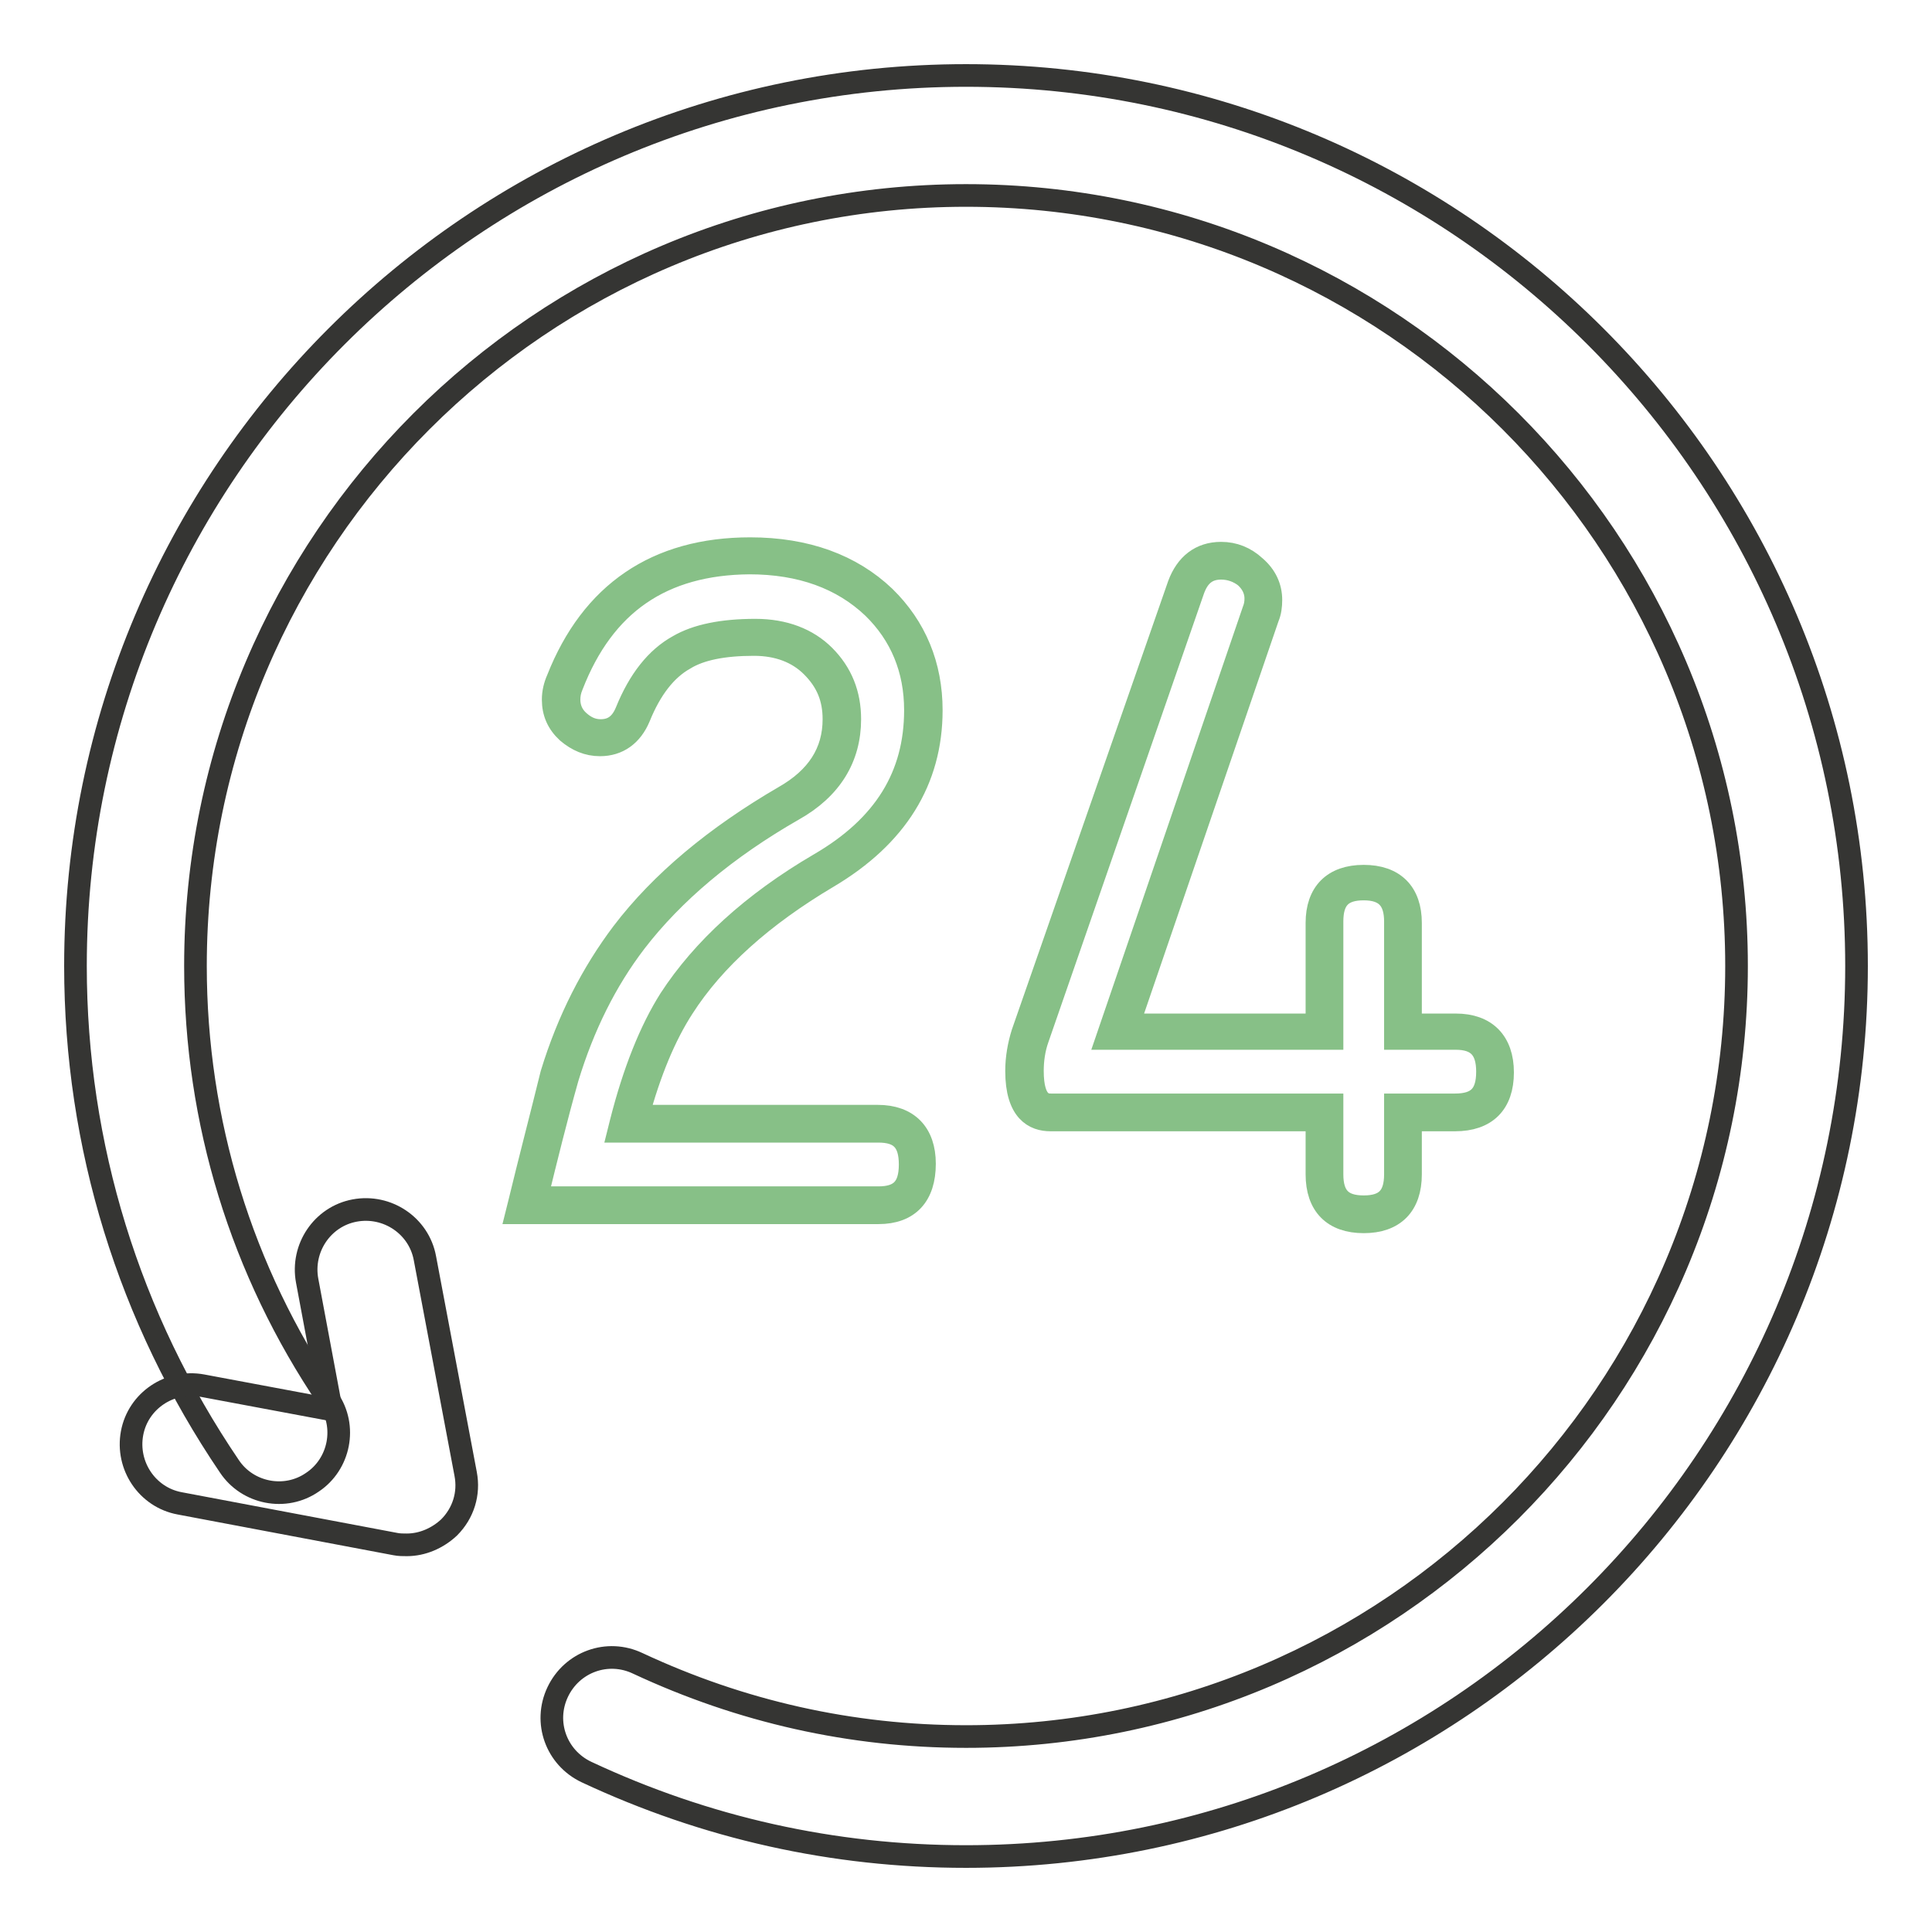
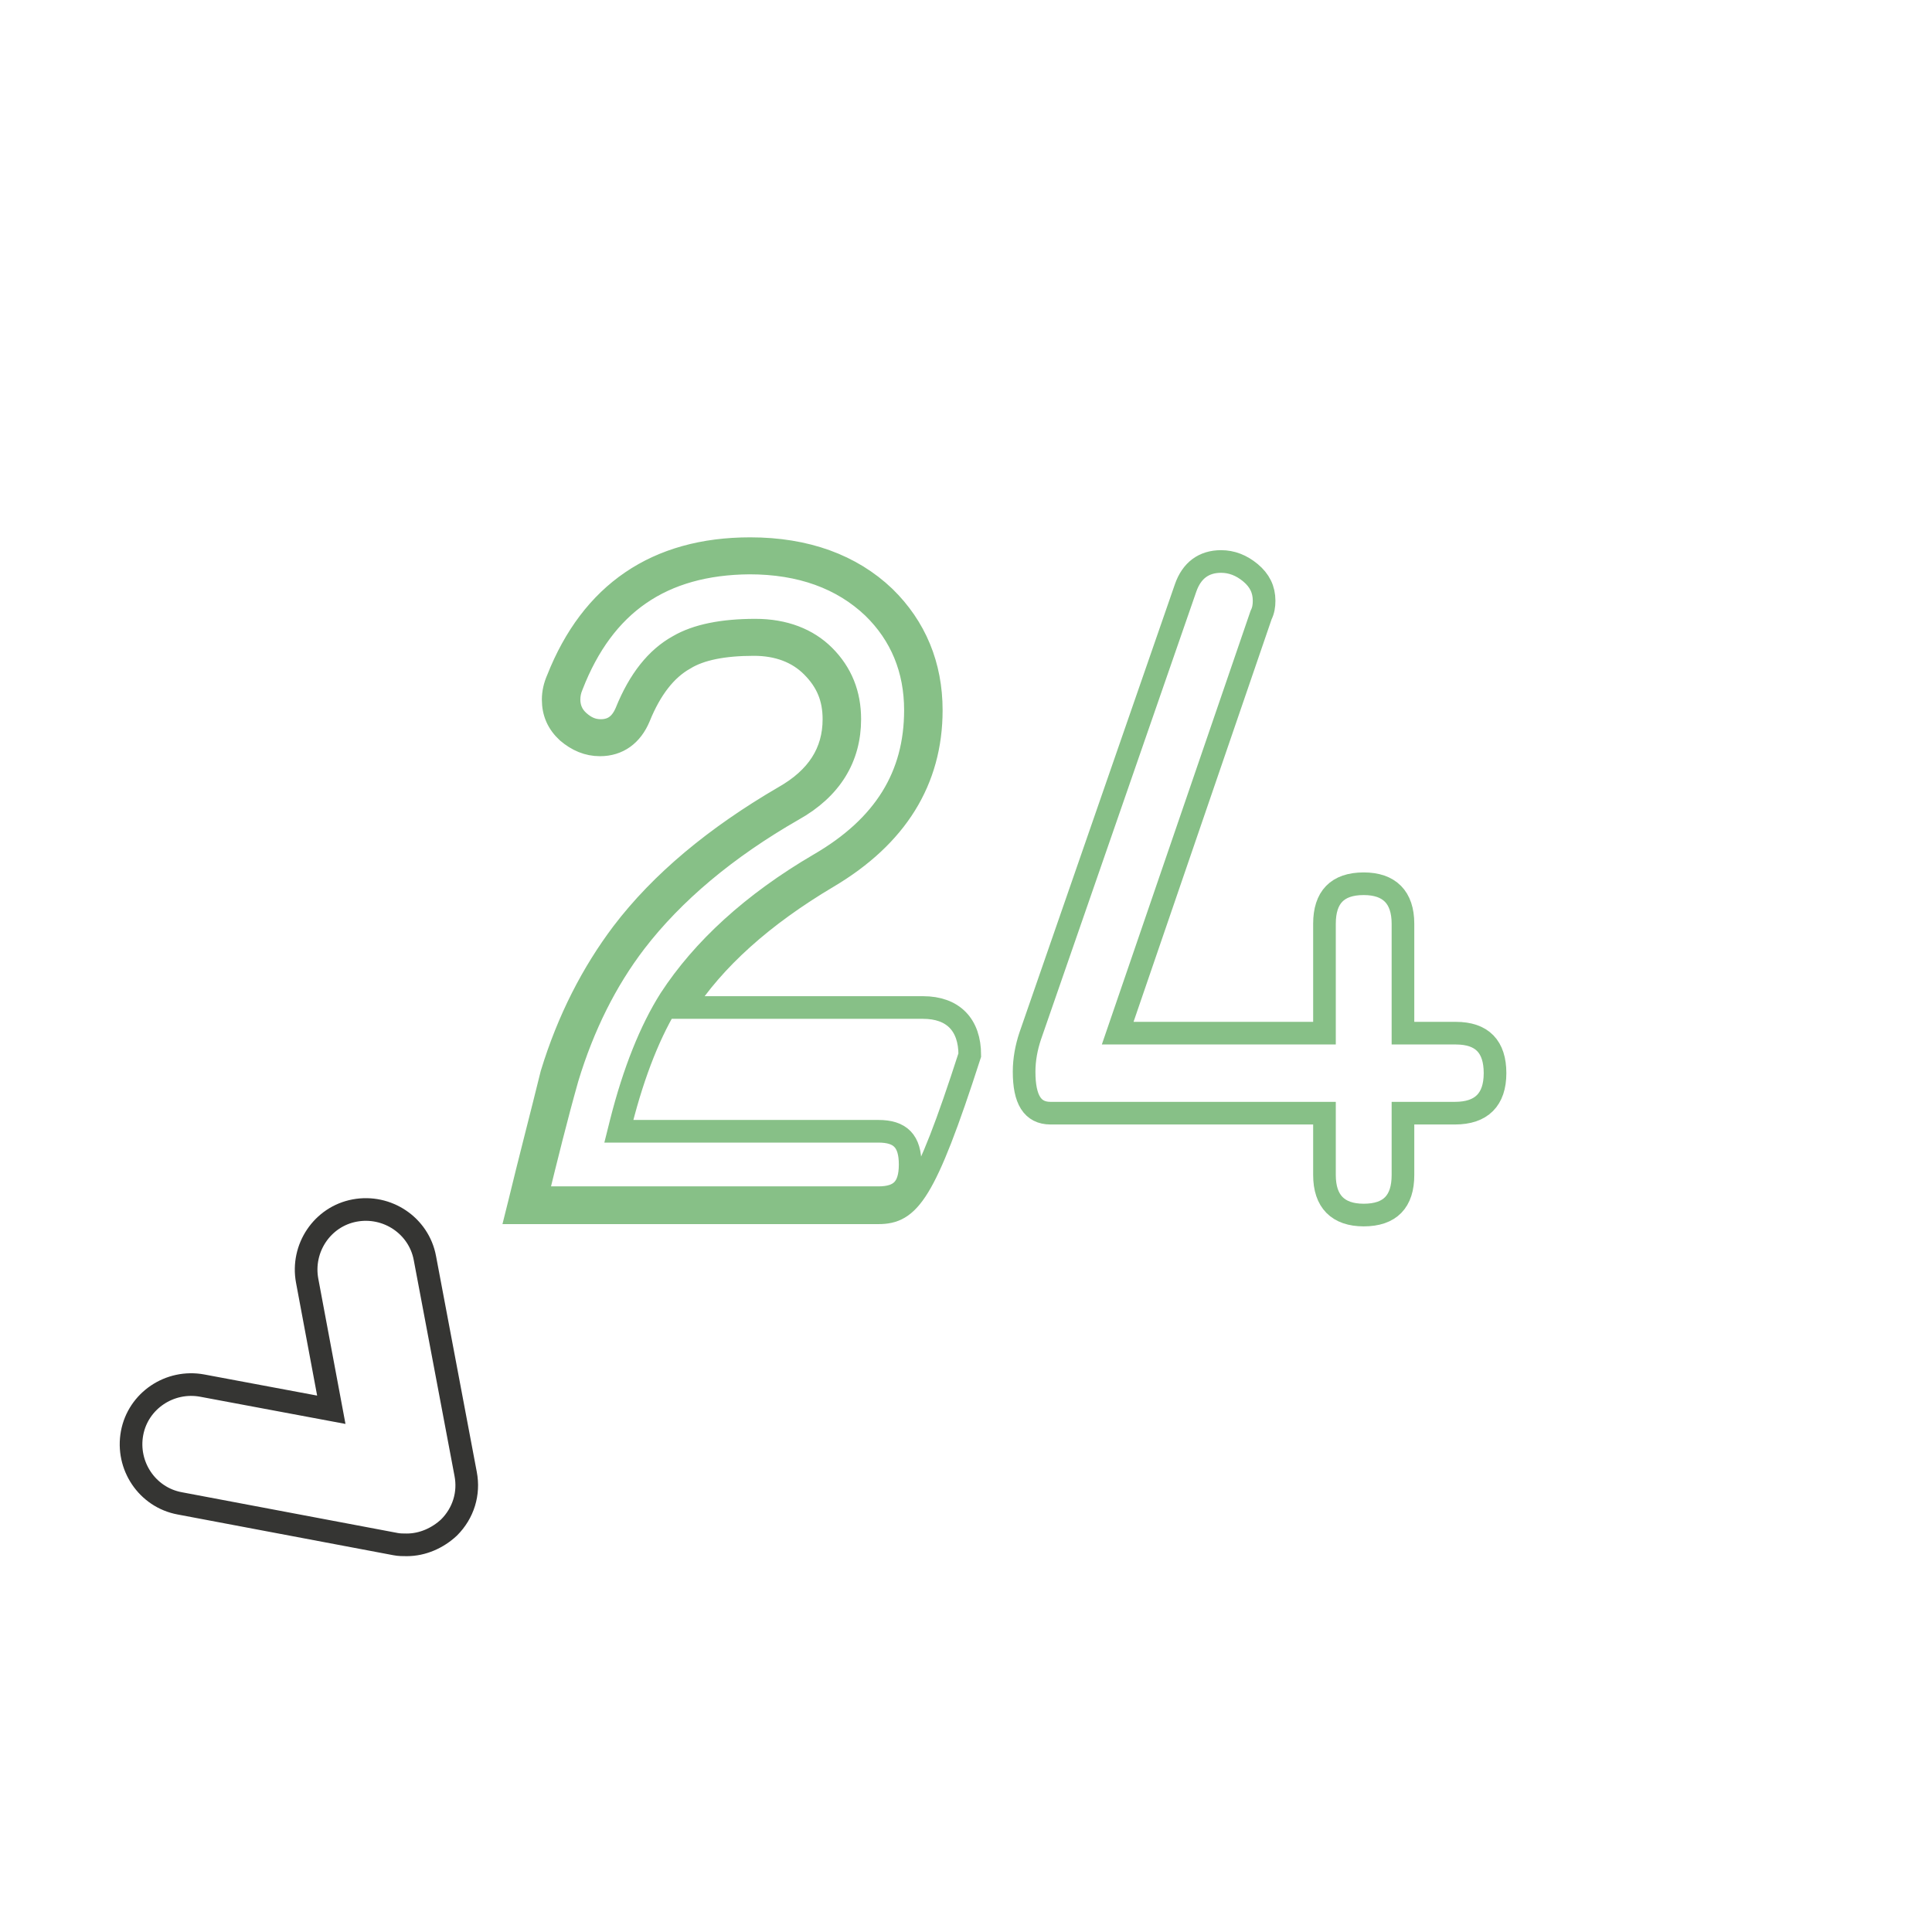
<svg xmlns="http://www.w3.org/2000/svg" version="1.1" x="0px" y="0px" viewBox="0 0 256 256" enable-background="new 0 0 256 256" xml:space="preserve">
  <g>
-     <path stroke-width="3" fill-opacity="0" stroke="#353533" d="M128,246c-17.6,0-34.5-3.8-50.3-11.2c-4-1.9-5.7-6.6-3.8-10.6c1.9-4,6.6-5.7,10.6-3.8 c13.7,6.4,28.3,9.7,43.5,9.7c56.3,0,102.1-45.8,102.1-102.1c0-56.3-45.8-102.1-102.1-102.1C71.7,25.9,25.9,71.7,25.9,128 c0,20.6,6.1,40.4,17.6,57.4c2.5,3.6,1.5,8.6-2.1,11c-3.6,2.5-8.6,1.5-11-2.1C17.1,174.7,10,151.8,10,128C10,62.9,62.9,10,128,10 c65.1,0,118,52.9,118,118C246,193.1,193.1,246,128,246z" />
    <path stroke-width="3" fill-opacity="0" stroke="#353533" d="M53.9,204.7c-0.5,0-1,0-1.5-0.1l-28.6-5.4c-4.3-0.8-7.1-5-6.3-9.3c0.8-4.3,5-7.1,9.3-6.3l17.1,3.2 l-3.2-17.1c-0.8-4.3,2-8.5,6.3-9.3c4.3-0.8,8.5,2,9.3,6.3l5.4,28.6c0.5,2.6-0.3,5.2-2.2,7.1C58,203.8,56,204.7,53.9,204.7 L53.9,204.7z" />
-     <path stroke-width="3" fill-opacity="0" stroke="#87c087" d="M116.4,159.7H69.8c1.4-5.8,2.9-11.5,4.3-17.2c2.2-7,5.2-13.2,9.2-18.3c5-6.6,12.1-12.5,21.2-17.7 c4.7-2.7,7-6.4,7-11.2c0-3-1.1-5.6-3.1-7.7c-2.1-2.1-4.9-3.1-8.4-3.1c-4.2,0-7.4,0.7-9.7,2c-2.7,1.5-4.8,4.2-6.4,8.2 c-0.8,2.1-2.3,3.1-4.3,3.1c-1.3,0-2.5-0.5-3.6-1.5c-1-1-1.6-2.2-1.6-3.6c0-0.8,0.2-1.5,0.5-2.3c4.4-11.2,12.5-16.7,24.6-16.7 c7.1,0,12.8,2.1,17.1,6.2c3.9,3.9,5.9,8.6,5.9,14.3c0,9-4.4,16-13.2,21.2c-8.8,5.2-15.3,11.1-19.5,17.6c-2.6,4-4.7,9.3-6.4,16h33.1 c3.4,0,5.2,1.8,5.2,5.4C121.5,157.9,119.8,159.7,116.4,159.7L116.4,159.7z" />
-     <path stroke-width="3" fill-opacity="0" stroke="#87c087" d="M116.4,160.7H68.5l0.3-1.2c1.4-5.8,2.9-11.5,4.3-17.2c2.2-7.2,5.4-13.4,9.4-18.7c5.1-6.7,12.3-12.7,21.4-18 c4.4-2.5,6.6-5.9,6.6-10.3c0-2.8-0.9-5-2.9-7c-1.9-1.9-4.5-2.9-7.7-2.9c-4,0-7.1,0.6-9.2,1.9c-2.5,1.4-4.5,4-6,7.7 c-1,2.4-2.8,3.7-5.2,3.7c-1.6,0-3-0.6-4.3-1.7c-1.3-1.2-1.9-2.6-1.9-4.3c0-0.9,0.2-1.8,0.6-2.7C78.4,78.6,87,72.7,99.4,72.7 c7.4,0,13.4,2.2,17.8,6.4c4.1,4,6.2,9.1,6.2,15c0,9.3-4.6,16.7-13.7,22.1c-8.6,5.1-15.1,10.9-19.2,17.3c-2.4,3.7-4.4,8.5-6,14.4 h31.8c4,0,6.2,2.3,6.2,6.3C122.5,158.4,120.4,160.7,116.4,160.7L116.4,160.7z M71.1,158.7h45.3c2.9,0,4.2-1.3,4.2-4.4 s-1.3-4.4-4.2-4.4H82l0.3-1.2c1.7-6.7,3.9-12.2,6.5-16.3c4.3-6.6,10.9-12.7,19.8-17.9c8.6-5,12.7-11.7,12.7-20.4 c0-5.4-1.9-10-5.6-13.6c-4.1-3.9-9.6-5.9-16.4-5.9C87.7,74.7,80,80,75.8,90.8c-0.3,0.7-0.4,1.3-0.4,1.9c0,1.1,0.4,2.1,1.3,2.9 c0.9,0.8,1.8,1.2,2.9,1.2c1.6,0,2.7-0.8,3.4-2.5c1.7-4.2,4-7.1,6.9-8.7c2.4-1.4,5.8-2.1,10.2-2.1c3.8,0,6.9,1.2,9.1,3.4 c2.3,2.3,3.4,5.1,3.4,8.4c0,5.1-2.5,9.2-7.5,12c-8.9,5.1-15.9,11-20.9,17.5c-3.9,5.1-6.9,11.1-9,18 C73.7,148.1,72.4,153.4,71.1,158.7L71.1,158.7z" />
+     <path stroke-width="3" fill-opacity="0" stroke="#87c087" d="M116.4,160.7H68.5l0.3-1.2c1.4-5.8,2.9-11.5,4.3-17.2c2.2-7.2,5.4-13.4,9.4-18.7c5.1-6.7,12.3-12.7,21.4-18 c4.4-2.5,6.6-5.9,6.6-10.3c0-2.8-0.9-5-2.9-7c-1.9-1.9-4.5-2.9-7.7-2.9c-4,0-7.1,0.6-9.2,1.9c-2.5,1.4-4.5,4-6,7.7 c-1,2.4-2.8,3.7-5.2,3.7c-1.6,0-3-0.6-4.3-1.7c-1.3-1.2-1.9-2.6-1.9-4.3c0-0.9,0.2-1.8,0.6-2.7C78.4,78.6,87,72.7,99.4,72.7 c7.4,0,13.4,2.2,17.8,6.4c4.1,4,6.2,9.1,6.2,15c0,9.3-4.6,16.7-13.7,22.1c-8.6,5.1-15.1,10.9-19.2,17.3h31.8c4,0,6.2,2.3,6.2,6.3C122.5,158.4,120.4,160.7,116.4,160.7L116.4,160.7z M71.1,158.7h45.3c2.9,0,4.2-1.3,4.2-4.4 s-1.3-4.4-4.2-4.4H82l0.3-1.2c1.7-6.7,3.9-12.2,6.5-16.3c4.3-6.6,10.9-12.7,19.8-17.9c8.6-5,12.7-11.7,12.7-20.4 c0-5.4-1.9-10-5.6-13.6c-4.1-3.9-9.6-5.9-16.4-5.9C87.7,74.7,80,80,75.8,90.8c-0.3,0.7-0.4,1.3-0.4,1.9c0,1.1,0.4,2.1,1.3,2.9 c0.9,0.8,1.8,1.2,2.9,1.2c1.6,0,2.7-0.8,3.4-2.5c1.7-4.2,4-7.1,6.9-8.7c2.4-1.4,5.8-2.1,10.2-2.1c3.8,0,6.9,1.2,9.1,3.4 c2.3,2.3,3.4,5.1,3.4,8.4c0,5.1-2.5,9.2-7.5,12c-8.9,5.1-15.9,11-20.9,17.5c-3.9,5.1-6.9,11.1-9,18 C73.7,148.1,72.4,153.4,71.1,158.7L71.1,158.7z" />
    <path stroke-width="3" fill-opacity="0" stroke="#87c087" d="M192.8,147.5h-6.9v8.2c0,3.5-1.7,5.3-5.2,5.3c-3.4,0-5.2-1.8-5.2-5.3v-8.2h-36.3c-2.4,0-3.5-1.8-3.5-5.5 c0-1.6,0.3-3.2,0.8-4.7l20.6-59.4c0.8-2.3,2.4-3.5,4.7-3.5c1.4,0,2.7,0.5,3.9,1.5s1.8,2.2,1.8,3.7c0,0.7-0.1,1.3-0.4,1.9l-19,55.4 h27.4v-14.5c0-3.5,1.7-5.3,5.2-5.3c3.4,0,5.2,1.8,5.2,5.3v14.5h7c3.5,0,5.2,1.8,5.2,5.3C198.1,145.7,196.3,147.5,192.8,147.5 L192.8,147.5z" />
-     <path stroke-width="3" fill-opacity="0" stroke="#87c087" d="M180.7,161.9c-4,0-6.2-2.2-6.2-6.3v-7.2h-35.3c-2.1,0-4.5-1.1-4.5-6.5c0-1.7,0.3-3.4,0.8-5l20.7-59.4 c1-2.7,2.9-4.2,5.6-4.2c1.7,0,3.2,0.6,4.5,1.8c1.4,1.2,2.1,2.7,2.1,4.4c0,0.8-0.1,1.6-0.4,2.3l-18.5,54h25v-13.5 c0-4,2.2-6.2,6.2-6.2c4,0,6.2,2.2,6.2,6.2v13.5h6c4,0,6.2,2.3,6.2,6.3c0,4.1-2.2,6.3-6.3,6.3h-5.9v7.2 C186.9,159.7,184.7,161.9,180.7,161.9z M161.8,75.3c-1.8,0-3,0.9-3.7,2.9l-20.6,59.4c-0.5,1.4-0.7,2.9-0.7,4.3 c0,4.5,1.8,4.5,2.5,4.5h37.2v9.2c0,3,1.3,4.3,4.2,4.3c2.9,0,4.2-1.3,4.2-4.3v-9.2h7.9c3,0,4.3-1.3,4.3-4.4c0-3-1.3-4.4-4.2-4.4h-8 v-15.5c0-2.9-1.3-4.3-4.2-4.3c-2.9,0-4.2,1.3-4.2,4.3v15.5h-29.8l19.4-56.7c0.2-0.5,0.3-1,0.3-1.6c0-1.1-0.5-2.1-1.4-2.9 C164.1,75.7,163,75.3,161.8,75.3L161.8,75.3z" />
  </g>
</svg>